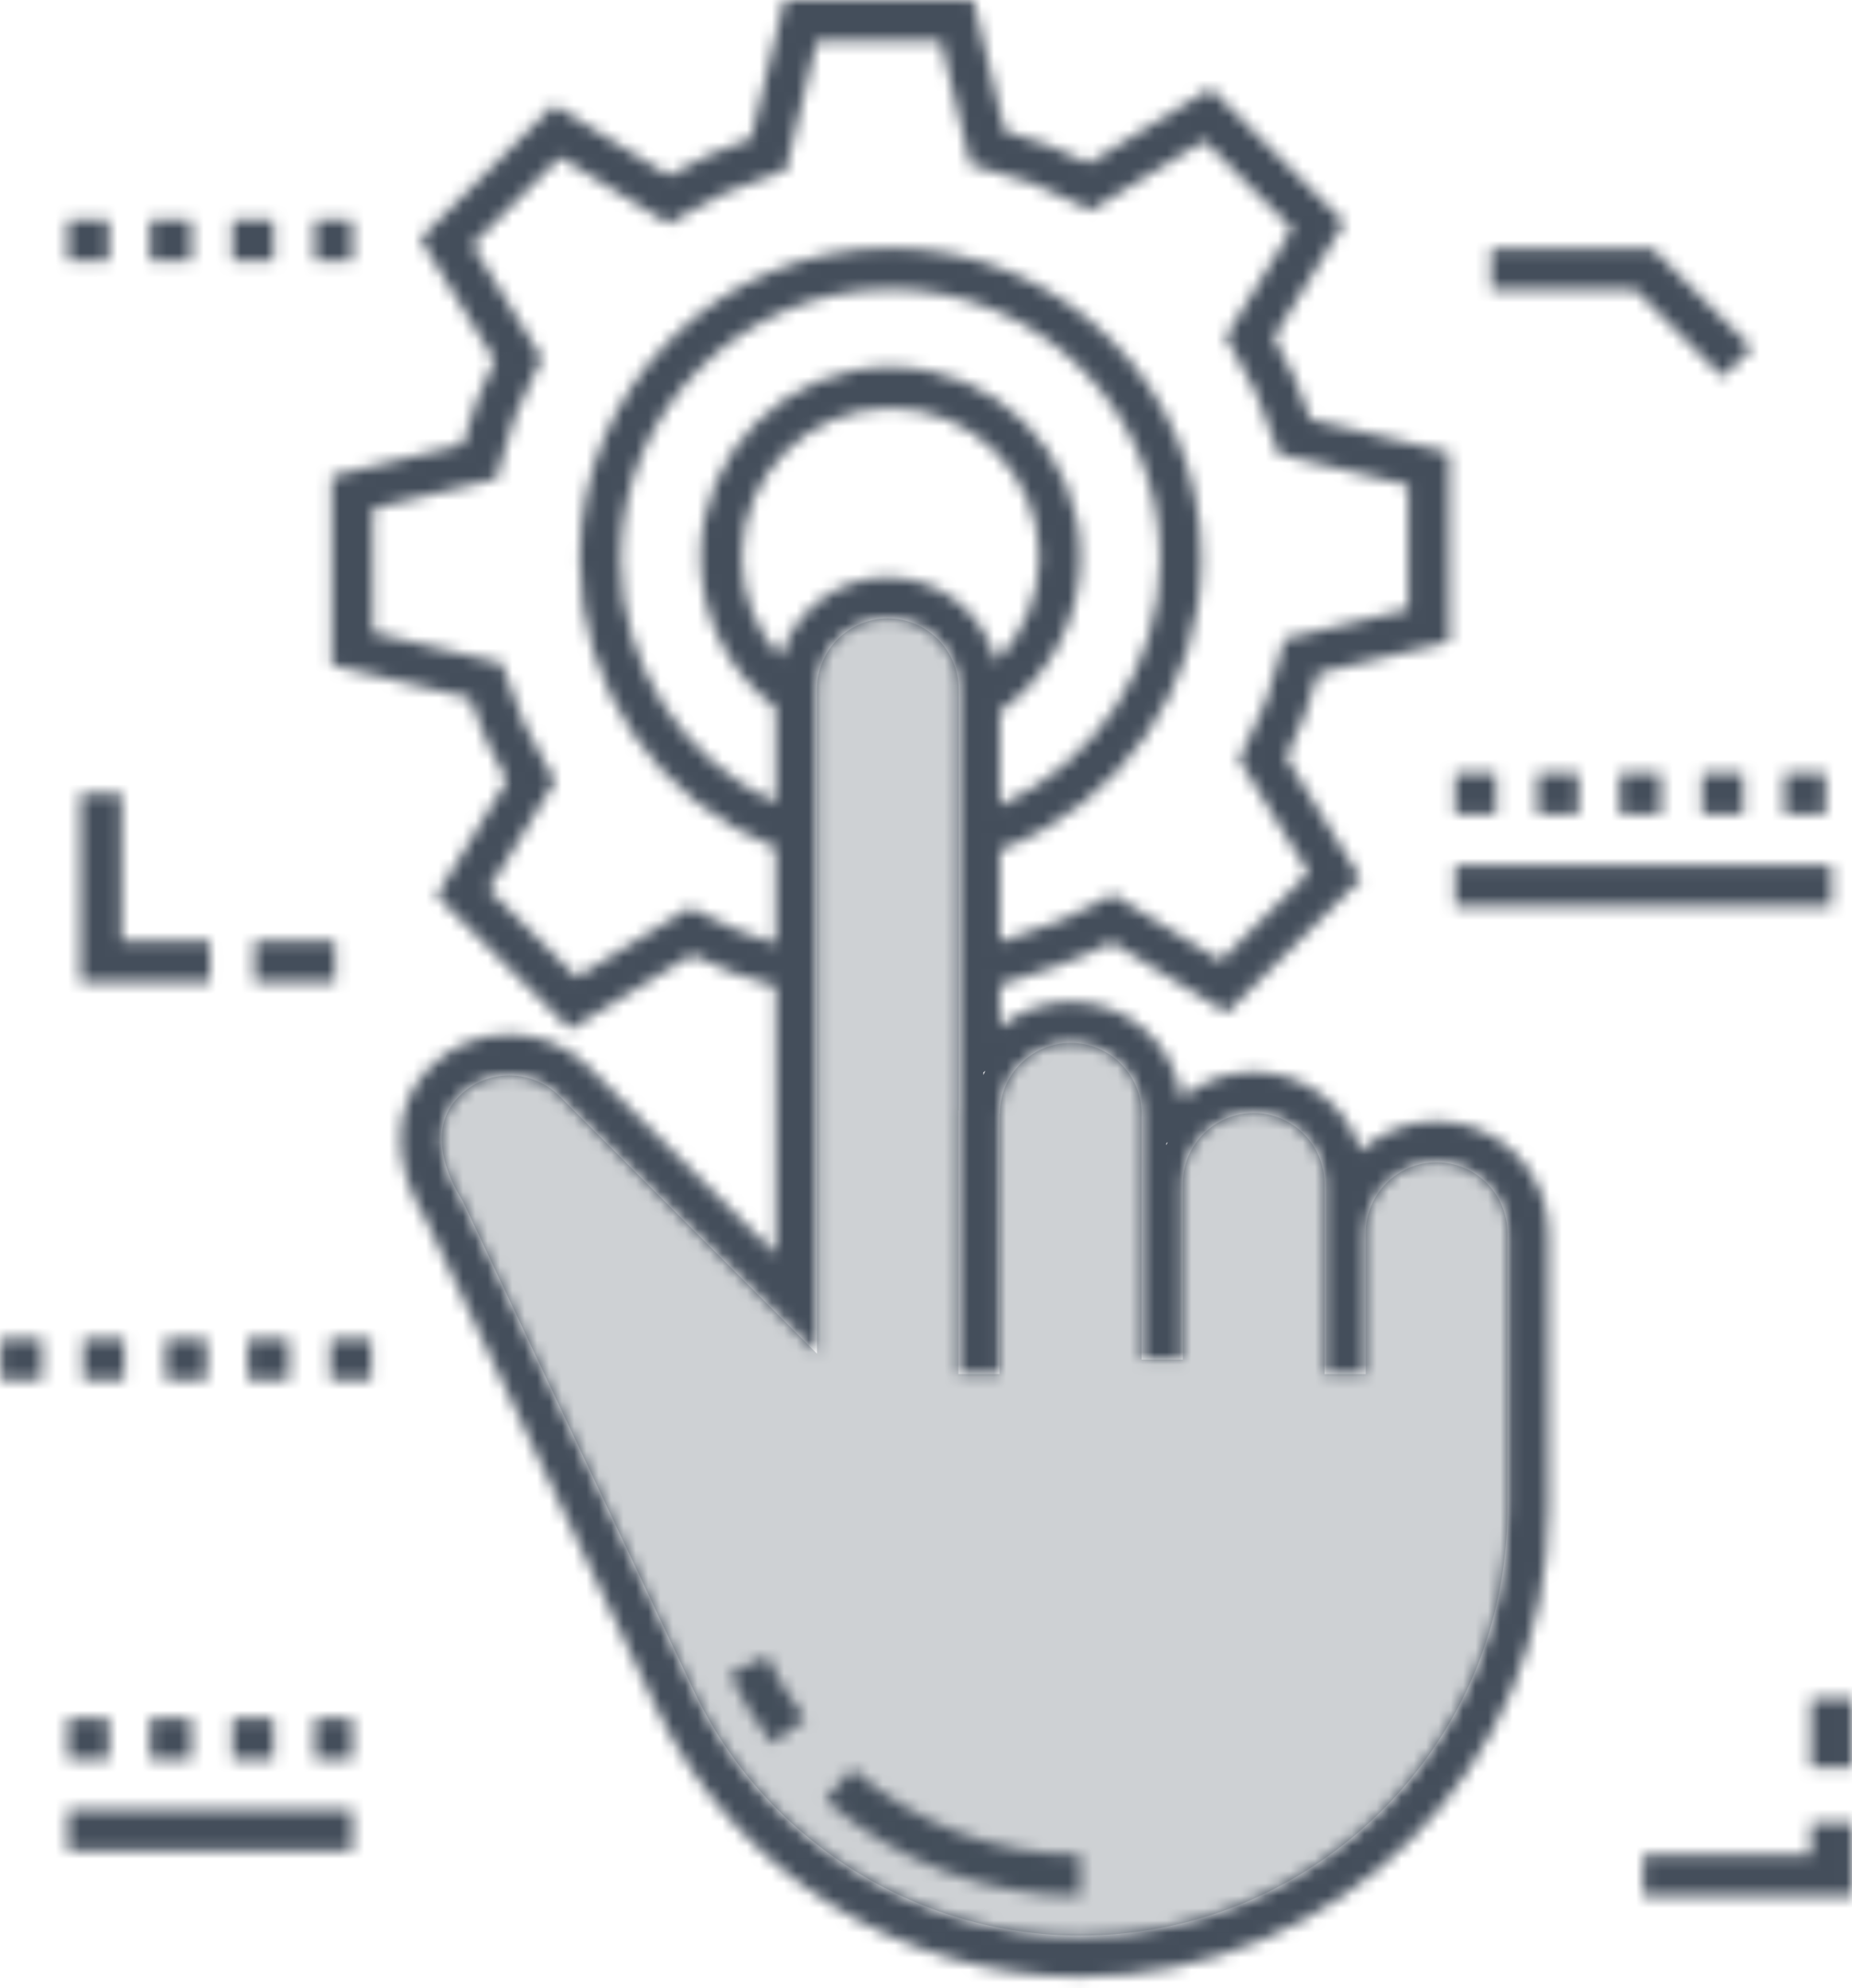
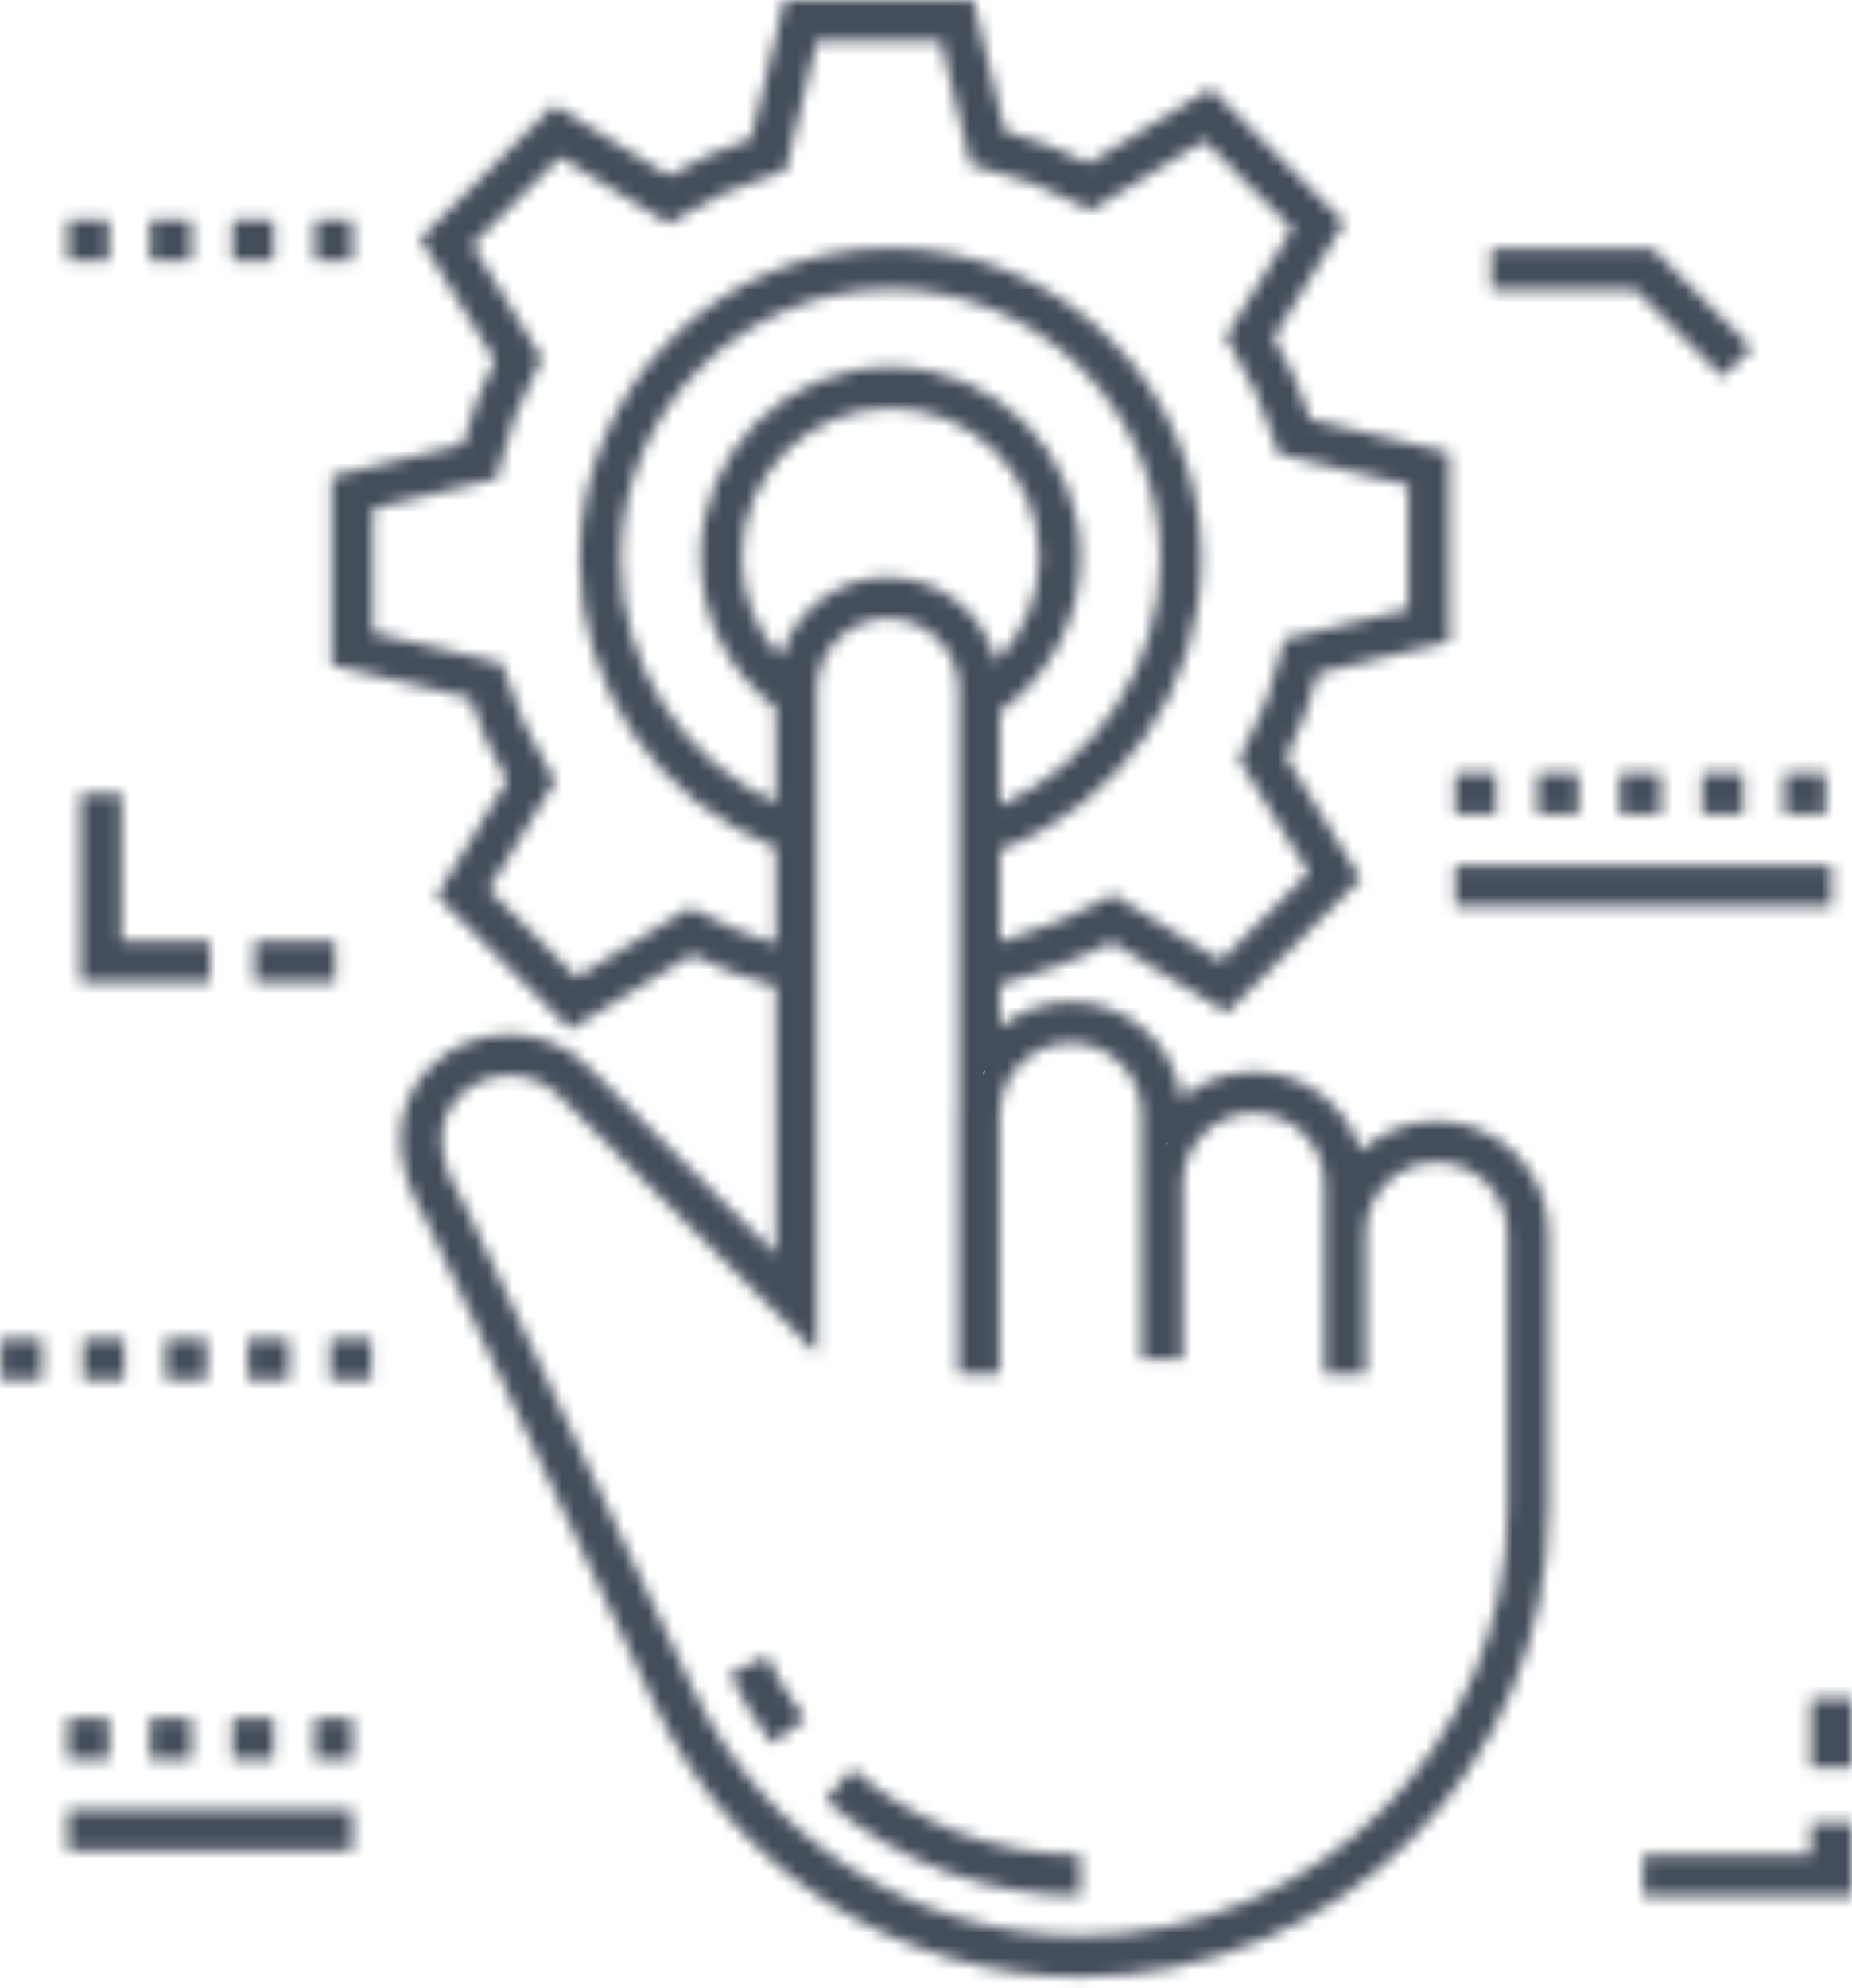
<svg xmlns="http://www.w3.org/2000/svg" width="150" height="161" viewBox="0 0 150 161" fill="none">
  <mask id="path-1-inside-1" fill="white">
    <path fill-rule="evenodd" clip-rule="evenodd" d="M116.354 90.78C113.985 90.78 111.825 91.693 110.208 93.183C109.06 89.487 105.608 86.796 101.538 86.796C99.322 86.796 97.287 87.595 95.709 88.92C95.09 84.515 91.296 81.114 86.723 81.114C84.547 81.114 82.547 81.884 80.983 83.165V79.758C83.833 78.904 87.496 77.669 90.051 76.302L99.367 82.011L110.213 71.186L104.167 61.333C105.248 59.205 106.115 56.921 106.752 54.518L117.385 51.964V36.665L106.146 33.964C105.362 31.609 104.362 29.385 103.164 27.333L108.879 18.02L98.053 7.173L88.197 13.22C85.988 12.104 83.704 11.235 81.384 10.628L78.832 0H63.532L60.832 11.222C58.483 12.005 56.253 13.01 54.181 14.221L44.867 8.507L34.041 19.332L40.07 29.171C38.977 31.339 38.109 33.629 37.481 36.001L26.867 38.554V53.856L38.069 56.536C38.85 58.893 39.857 61.129 41.071 63.206L35.375 72.521L46.2 83.345L56.04 77.314C58.235 78.415 60.515 79.27 62.833 79.874V101.562L47.672 86.401C45.95 84.692 43.672 83.751 41.255 83.751C38.827 83.751 36.547 84.693 34.835 86.405C31.742 89.498 31.637 94.147 34.547 98.856L53.178 138.325C59.413 151.535 72.881 160.069 87.488 160.069C108.409 160.069 125.429 143.05 125.429 122.129V99.856C125.429 94.852 121.357 90.78 116.354 90.78ZM80.983 57.631C85.024 54.761 87.506 50.085 87.506 45.096C87.506 36.615 80.607 29.716 72.126 29.716C63.645 29.716 56.746 36.615 56.746 45.096C56.746 49.98 59.011 54.446 62.833 57.317V65.013C55.168 61.437 50.285 53.832 50.285 45.259C50.285 33.216 60.083 23.418 72.126 23.418C84.17 23.418 93.968 33.216 93.968 45.259C93.968 53.895 88.801 61.741 80.983 65.221V57.631ZM60.081 45.096C60.081 48.171 61.222 51.038 63.218 53.212C64.341 49.475 67.81 46.742 71.908 46.742C76.131 46.742 79.679 49.647 80.687 53.559C82.884 51.327 84.172 48.287 84.172 45.096C84.172 38.454 78.768 33.051 72.126 33.051C65.484 33.051 60.081 38.454 60.081 45.096ZM56.759 73.931L55.916 73.479L46.699 79.128L39.591 72.019L44.984 63.2L44.435 62.325C42.971 59.989 41.804 57.407 40.968 54.65L40.691 53.735L30.202 51.224V41.182L40.243 38.767L40.478 37.766C41.124 35.005 42.126 32.356 43.453 29.896L43.908 29.052L38.258 19.832L45.365 12.725L54.185 18.135L55.061 17.586C57.392 16.124 59.969 14.959 62.72 14.119L63.632 13.841L66.16 3.335H76.204L78.62 13.401L79.63 13.631C82.307 14.241 84.946 15.241 87.472 16.604L88.317 17.059L97.553 11.392L104.662 18.515L99.25 27.336L99.799 28.212C101.244 30.516 102.405 33.086 103.248 35.853L103.527 36.765L114.051 39.293V49.336L103.993 51.751L103.758 52.75C103.095 55.563 102.096 58.202 100.787 60.596L100.324 61.443L105.995 70.686L98.871 77.795L90.072 72.404L89.198 72.948C87.594 73.946 84.698 75.113 80.983 76.27V68.827C90.75 65.152 97.303 55.705 97.303 45.259C97.303 31.377 86.01 20.083 72.126 20.083C58.244 20.083 46.95 31.377 46.95 45.259C46.95 55.66 53.184 64.835 62.833 68.649V76.406C60.758 75.801 58.717 74.98 56.759 73.931ZM87.489 156.735C106.57 156.735 122.094 141.21 122.094 122.129H122.095V99.856C122.095 96.69 119.519 94.115 116.354 94.115C113.189 94.115 110.614 96.69 110.614 99.856V111.268H107.279V95.87C107.279 92.705 104.704 90.13 101.539 90.13C98.373 90.13 95.798 92.706 95.798 95.87H95.796V110.093H92.462V94.541H92.463V90.19C92.463 87.024 89.888 84.449 86.723 84.449C83.558 84.449 80.983 87.024 80.983 90.19H80.956V111.268H77.621V89.917H77.648V55.818C77.648 52.652 75.073 50.077 71.908 50.077C68.743 50.077 66.167 52.652 66.167 55.818V109.612L45.318 88.763C44.229 87.683 42.785 87.085 41.255 87.085C39.718 87.085 38.275 87.681 37.193 88.763C34.401 91.554 36.427 95.574 37.427 97.173L37.521 97.345L56.194 136.902C61.881 148.95 74.165 156.735 87.489 156.735ZM59.096 135.533C60.042 137.535 61.206 139.442 62.556 141.2L65.201 139.168C63.995 137.599 62.955 135.896 62.111 134.108L59.096 135.533ZM87.489 153.526C79.924 153.526 72.591 150.766 66.84 145.755L69.03 143.241C74.175 147.723 80.729 150.191 87.489 150.191V153.526ZM139.53 30.538L141.888 28.18L133.829 20.122H120.769V23.457H132.449L139.53 30.538ZM127.847 62.63H124.512V65.965H127.847V62.63ZM117.843 62.63H121.177V65.965H117.843V62.63ZM134.516 62.63H131.182V65.965H134.516V62.63ZM137.851 62.63H141.186V65.965H137.851V62.63ZM147.856 62.63H144.521V65.965H147.856V62.63ZM117.843 70.072H148.331V73.407H117.843V70.072ZM16.74 108.425H13.405V111.76H16.74V108.425ZM20.075 108.425H23.41V111.76H20.075V108.425ZM10.071 108.425H6.736V111.76H10.071V108.425ZM0.066 108.425H3.401V111.76H0.066V108.425ZM30.079 108.425H26.745V111.76H30.079V108.425ZM18.826 17.773H22.161V21.108H18.826V17.773ZM8.822 17.773H5.487V21.108H8.822V17.773ZM13.491 17.773H12.157V19.108V19.773V21.108H13.491H14.157H15.491V19.773V19.108V17.773H14.157H13.491ZM25.496 17.773H28.535V21.108H25.496V17.773ZM15.491 139.11H12.157V142.445H15.491V139.11ZM25.496 139.11H28.535V142.445H25.496V139.11ZM8.822 139.11H5.487V142.445H8.822V139.11ZM18.826 139.11H22.161V142.445H18.826V139.11ZM28.535 146.55H5.487V149.885H28.535V146.55ZM146.664 150.191H133.087V153.526H149.998V147.633H146.664V150.191ZM149.998 143.119V137.501H146.663V143.119H149.998ZM20.609 76.186H27.146V79.521H20.609V76.186ZM6.519 79.521V64.298H9.854V76.186H17.01V79.521H6.519Z" />
  </mask>
  <path d="M110.208 93.183L108.298 93.777L109.237 96.799L111.564 94.654L110.208 93.183ZM95.709 88.92L93.729 89.198L94.231 92.772L96.995 90.451L95.709 88.92ZM80.983 83.165H78.983V87.386L82.249 84.713L80.983 83.165ZM80.983 79.758L80.409 77.842L78.983 78.27V79.758H80.983ZM90.051 76.302L91.096 74.597L90.118 73.997L89.107 74.538L90.051 76.302ZM99.367 82.011L98.322 83.716L99.665 84.539L100.78 83.426L99.367 82.011ZM110.213 71.186L111.626 72.602L112.744 71.487L111.918 70.14L110.213 71.186ZM104.167 61.333L102.384 60.426L101.877 61.424L102.463 62.379L104.167 61.333ZM106.752 54.518L106.285 52.574L105.125 52.852L104.819 54.005L106.752 54.518ZM117.385 51.964L117.852 53.909L119.385 53.541V51.964H117.385ZM117.385 36.665H119.385V35.088L117.852 34.72L117.385 36.665ZM106.146 33.964L104.248 34.596L104.599 35.649L105.679 35.909L106.146 33.964ZM103.164 27.333L101.46 26.287L100.834 27.307L101.437 28.341L103.164 27.333ZM108.879 18.02L110.583 19.066L111.408 17.722L110.294 16.607L108.879 18.02ZM98.053 7.173L99.469 5.76L98.353 4.642L97.007 5.468L98.053 7.173ZM88.197 13.22L87.295 15.005L88.291 15.509L89.243 14.925L88.197 13.22ZM81.384 10.628L79.439 11.095L79.719 12.259L80.877 12.563L81.384 10.628ZM78.832 0L80.776 -0.467L80.408 -2H78.832V0ZM63.532 0V-2H61.956L61.587 -0.468L63.532 0ZM60.832 11.222L61.465 13.119L62.517 12.768L62.777 11.689L60.832 11.222ZM54.181 14.221L53.135 15.926L54.156 16.552L55.189 15.948L54.181 14.221ZM44.867 8.507L45.913 6.802L44.568 5.977L43.453 7.093L44.867 8.507ZM34.041 19.332L32.627 17.918L31.512 19.033L32.336 20.377L34.041 19.332ZM40.07 29.171L41.856 30.071L42.357 29.076L41.775 28.126L40.07 29.171ZM37.481 36.001L37.949 37.946L39.11 37.666L39.415 36.513L37.481 36.001ZM26.867 38.554L26.4 36.61L24.867 36.978V38.554H26.867ZM26.867 53.856H24.867V55.434L26.402 55.801L26.867 53.856ZM38.069 56.536L39.967 55.906L39.617 54.85L38.534 54.591L38.069 56.536ZM41.071 63.206L42.778 64.25L43.401 63.23L42.798 62.197L41.071 63.206ZM35.375 72.521L33.669 71.478L32.847 72.822L33.961 73.935L35.375 72.521ZM46.2 83.345L44.786 84.759L45.901 85.874L47.246 85.05L46.2 83.345ZM56.04 77.314L56.937 75.526L55.943 75.028L54.995 75.609L56.04 77.314ZM62.833 79.874H64.833V78.328L63.337 77.938L62.833 79.874ZM62.833 101.562L61.419 102.976L64.833 106.39V101.562H62.833ZM47.672 86.401L49.086 84.986L49.081 84.981L47.672 86.401ZM34.835 86.405L33.421 84.99L33.421 84.99L34.835 86.405ZM34.547 98.856L36.355 98.002L36.307 97.9L36.248 97.804L34.547 98.856ZM53.178 138.325L54.987 137.471L54.987 137.471L53.178 138.325ZM125.429 99.856L123.429 99.855V99.856H125.429ZM80.983 57.631L79.825 56L78.983 56.598V57.631H80.983ZM62.833 57.317H64.833V56.318L64.034 55.718L62.833 57.317ZM62.833 65.013L61.987 66.825L64.833 68.153V65.013H62.833ZM80.983 65.221H78.983V68.3L81.796 67.048L80.983 65.221ZM63.218 53.212L61.745 54.565L64.122 57.153L65.134 53.788L63.218 53.212ZM80.687 53.559L78.75 54.058L79.632 57.482L82.112 54.963L80.687 53.559ZM55.916 73.479L56.86 71.716L55.849 71.174L54.87 71.774L55.916 73.479ZM56.759 73.931L55.815 75.694L55.815 75.694L56.759 73.931ZM46.699 79.128L45.284 80.542L46.399 81.657L47.743 80.833L46.699 79.128ZM39.591 72.019L37.885 70.976L37.063 72.32L38.177 73.434L39.591 72.019ZM44.984 63.2L46.69 64.243L47.337 63.186L46.678 62.136L44.984 63.2ZM44.435 62.325L42.741 63.388L42.741 63.388L44.435 62.325ZM40.968 54.65L42.883 54.07L42.882 54.07L40.968 54.65ZM40.691 53.735L42.605 53.154L42.272 52.057L41.157 51.79L40.691 53.735ZM30.202 51.224H28.202V52.802L29.736 53.169L30.202 51.224ZM30.202 41.182L29.734 39.238L28.202 39.606V41.182H30.202ZM40.243 38.767L40.711 40.711L41.909 40.423L42.19 39.223L40.243 38.767ZM40.478 37.766L42.425 38.222L42.425 38.222L40.478 37.766ZM43.453 29.896L45.213 30.845L45.213 30.845L43.453 29.896ZM43.908 29.052L45.668 30.001L46.214 28.988L45.613 28.007L43.908 29.052ZM38.258 19.832L36.844 18.418L35.729 19.533L36.553 20.877L38.258 19.832ZM45.365 12.725L46.411 11.02L45.066 10.195L43.951 11.31L45.365 12.725ZM54.185 18.135L53.139 19.84L54.197 20.489L55.248 19.83L54.185 18.135ZM55.061 17.586L53.998 15.891L53.998 15.892L55.061 17.586ZM62.72 14.119L63.304 16.032L63.305 16.032L62.72 14.119ZM63.632 13.841L64.216 15.753L65.309 15.419L65.576 14.309L63.632 13.841ZM66.16 3.335V1.335H64.585L64.216 2.867L66.16 3.335ZM76.204 3.335L78.148 2.868L77.78 1.335H76.204V3.335ZM78.62 13.401L76.675 13.868L76.965 15.075L78.175 15.351L78.62 13.401ZM79.63 13.631L79.185 15.581L79.186 15.582L79.63 13.631ZM87.472 16.604L86.522 18.364L86.523 18.365L87.472 16.604ZM88.317 17.059L87.368 18.82L88.382 19.365L89.362 18.764L88.317 17.059ZM97.553 11.392L98.969 9.979L97.853 8.861L96.507 9.687L97.553 11.392ZM104.662 18.515L106.366 19.561L107.19 18.217L106.077 17.102L104.662 18.515ZM99.25 27.336L97.545 26.29L96.896 27.348L97.556 28.399L99.25 27.336ZM99.799 28.212L101.494 27.15L101.494 27.149L99.799 28.212ZM103.248 35.853L101.335 36.436L101.336 36.437L103.248 35.853ZM103.527 36.765L101.614 37.349L101.948 38.442L103.06 38.709L103.527 36.765ZM114.051 39.293H116.051V37.716L114.518 37.348L114.051 39.293ZM114.051 49.336L114.517 51.281L116.051 50.913V49.336H114.051ZM103.993 51.751L103.526 49.806L102.329 50.094L102.047 51.292L103.993 51.751ZM103.758 52.75L105.705 53.208L105.705 53.208L103.758 52.75ZM100.787 60.596L99.032 59.637L100.787 60.596ZM100.324 61.443L98.569 60.484L98.013 61.501L98.619 62.489L100.324 61.443ZM105.995 70.686L107.407 72.102L108.525 70.987L107.699 69.641L105.995 70.686ZM98.871 77.795L97.826 79.5L99.169 80.323L100.283 79.211L98.871 77.795ZM90.072 72.404L91.117 70.698L90.064 70.053L89.016 70.705L90.072 72.404ZM89.198 72.948L88.141 71.249L88.141 71.25L89.198 72.948ZM80.983 76.27H78.983V78.988L81.578 78.18L80.983 76.27ZM80.983 68.827L80.279 66.955L78.983 67.443V68.827H80.983ZM62.833 68.649H64.833V67.289L63.568 66.789L62.833 68.649ZM62.833 76.406L62.273 78.326L64.833 79.073V76.406H62.833ZM122.094 122.129V120.129H120.094V122.129H122.094ZM122.095 122.129V124.129H124.095V122.129H122.095ZM110.614 111.268V113.268H112.614V111.268H110.614ZM107.279 111.268H105.279V113.268H107.279V111.268ZM95.798 95.87V97.87H97.798V95.87H95.798ZM95.796 95.87V93.87H93.796V95.87H95.796ZM95.796 110.093V112.093H97.796V110.093H95.796ZM92.462 110.093H90.462V112.093H92.462V110.093ZM92.462 94.541V92.541H90.462V94.541H92.462ZM92.463 94.541V96.541H94.463V94.541H92.463ZM80.983 90.19V92.19H82.983V90.19H80.983ZM80.956 90.19V88.19H78.956V90.19H80.956ZM80.956 111.268V113.268H82.956V111.268H80.956ZM77.621 111.268H75.621V113.268H77.621V111.268ZM77.621 89.917V87.917H75.621V89.917H77.621ZM77.648 89.917V91.917H79.648V89.917H77.648ZM66.167 109.612L64.753 111.027L68.167 114.441V109.612H66.167ZM45.318 88.763L46.732 87.349L46.726 87.343L45.318 88.763ZM37.193 88.763L38.606 90.178L38.607 90.178L37.193 88.763ZM37.427 97.173L39.182 96.213L39.154 96.162L39.123 96.113L37.427 97.173ZM37.521 97.345L39.33 96.492L39.305 96.438L39.276 96.386L37.521 97.345ZM56.194 136.902L58.003 136.048L58.003 136.048L56.194 136.902ZM62.556 141.2L60.971 142.418L62.189 144.004L63.775 142.786L62.556 141.2ZM59.096 135.533L58.241 133.724L56.433 134.579L57.287 136.387L59.096 135.533ZM65.201 139.168L66.42 140.753L68.005 139.535L66.787 137.949L65.201 139.168ZM62.111 134.108L63.92 133.254L63.066 131.444L61.257 132.299L62.111 134.108ZM66.84 145.755L65.332 144.441L64.018 145.949L65.526 147.263L66.84 145.755ZM87.489 153.526V155.526H89.489V153.526H87.489ZM69.03 143.241L70.344 141.733L68.836 140.419L67.522 141.927L69.03 143.241ZM87.489 150.191H89.489V148.191H87.489V150.191ZM141.888 28.18L143.302 29.595L144.716 28.18L143.302 26.766L141.888 28.18ZM139.53 30.538L138.116 31.953L139.53 33.367L140.944 31.952L139.53 30.538ZM133.829 20.122L135.244 18.708L134.658 18.122H133.829V20.122ZM120.769 20.122V18.122H118.769V20.122H120.769ZM120.769 23.457H118.769V25.457H120.769V23.457ZM132.449 23.457L133.863 22.043L133.277 21.457H132.449V23.457ZM124.512 62.63V60.63H122.512V62.63H124.512ZM127.847 62.63H129.847V60.63H127.847V62.63ZM124.512 65.965H122.512V67.965H124.512V65.965ZM127.847 65.965V67.965H129.847V65.965H127.847ZM121.177 62.63H123.177V60.63H121.177V62.63ZM117.843 62.63V60.63H115.843V62.63H117.843ZM121.177 65.965V67.965H123.177V65.965H121.177ZM117.843 65.965H115.843V67.965H117.843V65.965ZM131.182 62.63V60.63H129.182V62.63H131.182ZM134.516 62.63H136.516V60.63H134.516V62.63ZM131.182 65.965H129.182V67.965H131.182V65.965ZM134.516 65.965V67.965H136.516V65.965H134.516ZM141.186 62.63H143.186V60.63H141.186V62.63ZM137.851 62.63V60.63H135.851V62.63H137.851ZM141.186 65.965V67.965H143.186V65.965H141.186ZM137.851 65.965H135.851V67.965H137.851V65.965ZM144.521 62.63V60.63H142.521V62.63H144.521ZM147.856 62.63H149.856V60.63H147.856V62.63ZM144.521 65.965H142.521V67.965H144.521V65.965ZM147.856 65.965V67.965H149.856V65.965H147.856ZM148.331 70.072H150.331V68.072H148.331V70.072ZM117.843 70.072V68.072H115.843V70.072H117.843ZM148.331 73.407V75.407H150.331V73.407H148.331ZM117.843 73.407H115.843V75.407H117.843V73.407ZM13.405 108.425V106.425H11.405V108.425H13.405ZM16.74 108.425H18.74V106.425H16.74V108.425ZM13.405 111.76H11.405V113.76H13.405V111.76ZM16.74 111.76V113.76H18.74V111.76H16.74ZM23.41 108.425H25.41V106.425H23.41V108.425ZM20.075 108.425V106.425H18.075V108.425H20.075ZM23.41 111.76V113.76H25.41V111.76H23.41ZM20.075 111.76H18.075V113.76H20.075V111.76ZM6.736 108.425V106.425H4.736V108.425H6.736ZM10.071 108.425H12.071V106.425H10.071V108.425ZM6.736 111.76H4.736V113.76H6.736V111.76ZM10.071 111.76V113.76H12.071V111.76H10.071ZM3.401 108.425H5.401V106.425H3.401V108.425ZM0.066 108.425V106.425H-1.934V108.425H0.066ZM3.401 111.76V113.76H5.401V111.76H3.401ZM0.066 111.76H-1.934V113.76H0.066V111.76ZM26.745 108.425V106.425H24.745V108.425H26.745ZM30.079 108.425H32.079V106.425H30.079V108.425ZM26.745 111.76H24.745V113.76H26.745V111.76ZM30.079 111.76V113.76H32.079V111.76H30.079ZM22.161 17.773H24.161V15.773H22.161V17.773ZM18.826 17.773V15.773H16.826V17.773H18.826ZM22.161 21.108V23.108H24.161V21.108H22.161ZM18.826 21.108H16.826V23.108H18.826V21.108ZM5.487 17.773V15.773H3.487V17.773H5.487ZM8.822 17.773H10.822V15.773H8.822V17.773ZM5.487 21.108H3.487V23.108H5.487V21.108ZM8.822 21.108V23.108H10.822V21.108H8.822ZM12.157 17.773V15.773H10.157V17.773H12.157ZM12.157 21.108H10.157V23.108H12.157V21.108ZM15.491 21.108V23.108H17.491V21.108H15.491ZM15.491 17.773H17.491V15.773H15.491V17.773ZM28.535 17.773H30.535V15.773H28.535V17.773ZM25.496 17.773V15.773H23.496V17.773H25.496ZM28.535 21.108V23.108H30.535V21.108H28.535ZM25.496 21.108H23.496V23.108H25.496V21.108ZM12.157 139.11V137.11H10.157V139.11H12.157ZM15.491 139.11H17.491V137.11H15.491V139.11ZM12.157 142.445H10.157V144.445H12.157V142.445ZM15.491 142.445V144.445H17.491V142.445H15.491ZM28.535 139.11H30.535V137.11H28.535V139.11ZM25.496 139.11V137.11H23.496V139.11H25.496ZM28.535 142.445V144.445H30.535V142.445H28.535ZM25.496 142.445H23.496V144.445H25.496V142.445ZM5.487 139.11V137.11H3.487V139.11H5.487ZM8.822 139.11H10.822V137.11H8.822V139.11ZM5.487 142.445H3.487V144.445H5.487V142.445ZM8.822 142.445V144.445H10.822V142.445H8.822ZM22.161 139.11H24.161V137.11H22.161V139.11ZM18.826 139.11V137.11H16.826V139.11H18.826ZM22.161 142.445V144.445H24.161V142.445H22.161ZM18.826 142.445H16.826V144.445H18.826V142.445ZM5.487 146.55V144.55H3.487V146.55H5.487ZM28.535 146.55H30.535V144.55H28.535V146.55ZM5.487 149.885H3.487V151.885H5.487V149.885ZM28.535 149.885V151.885H30.535V149.885H28.535ZM133.087 150.191V148.191H131.087V150.191H133.087ZM146.664 150.191V152.191H148.664V150.191H146.664ZM133.087 153.526H131.087V155.526H133.087V153.526ZM149.998 153.526V155.526H151.998V153.526H149.998ZM149.998 147.633H151.998V145.633H149.998V147.633ZM146.664 147.633V145.633H144.664V147.633H146.664ZM149.998 137.501H151.998V135.501H149.998V137.501ZM149.998 143.119V145.119H151.998V143.119H149.998ZM146.663 137.501V135.501H144.663V137.501H146.663ZM146.663 143.119H144.663V145.119H146.663V143.119ZM27.146 76.186H29.146V74.186H27.146V76.186ZM20.609 76.186V74.186H18.609V76.186H20.609ZM27.146 79.521V81.521H29.146V79.521H27.146ZM20.609 79.521H18.609V81.521H20.609V79.521ZM6.519 64.298V62.298H4.519V64.298H6.519ZM6.519 79.521H4.519V81.521H6.519V79.521ZM9.854 64.298H11.854V62.298H9.854V64.298ZM9.854 76.186H7.854V78.186H9.854V76.186ZM17.01 76.186H19.01V74.186H17.01V76.186ZM17.01 79.521V81.521H19.01V79.521H17.01ZM111.564 94.654C112.827 93.489 114.509 92.78 116.354 92.78V88.78C113.462 88.78 110.823 89.897 108.853 91.713L111.564 94.654ZM101.538 88.796C104.705 88.796 107.402 90.891 108.298 93.777L112.118 92.59C110.718 88.083 106.51 84.796 101.538 84.796V88.796ZM96.995 90.451C98.227 89.417 99.811 88.796 101.538 88.796V84.796C98.832 84.796 96.346 85.773 94.423 87.388L96.995 90.451ZM86.723 83.114C90.284 83.114 93.246 85.765 93.729 89.198L97.69 88.641C96.933 83.265 92.309 79.114 86.723 79.114V83.114ZM82.249 84.713C83.471 83.713 85.027 83.114 86.723 83.114V79.114C84.067 79.114 81.624 80.056 79.716 81.617L82.249 84.713ZM78.983 79.758V83.165H82.983V79.758H78.983ZM89.107 74.538C86.743 75.803 83.248 76.992 80.409 77.842L81.556 81.674C84.419 80.817 88.249 79.534 90.994 78.065L89.107 74.538ZM100.412 80.305L91.096 74.597L89.006 78.007L98.322 83.716L100.412 80.305ZM108.8 69.771L97.954 80.595L100.78 83.426L111.626 72.602L108.8 69.771ZM102.463 62.379L108.509 72.232L111.918 70.14L105.872 60.287L102.463 62.379ZM104.819 54.005C104.216 56.278 103.399 58.43 102.384 60.426L105.95 62.239C107.098 59.981 108.013 57.564 108.685 55.031L104.819 54.005ZM116.918 50.02L106.285 52.574L107.219 56.463L117.852 53.909L116.918 50.02ZM115.385 36.665V51.964H119.385V36.665H115.385ZM105.679 35.909L116.918 38.609L117.852 34.72L106.613 32.019L105.679 35.909ZM101.437 28.341C102.562 30.269 103.506 32.366 104.248 34.596L108.043 33.332C107.218 30.852 106.162 28.502 104.892 26.325L101.437 28.341ZM107.174 16.974L101.46 26.287L104.869 28.379L110.583 19.066L107.174 16.974ZM96.637 8.585L107.463 19.433L110.294 16.607L99.469 5.76L96.637 8.585ZM89.243 14.925L99.099 8.877L97.007 5.468L87.151 11.516L89.243 14.925ZM80.877 12.563C83.057 13.133 85.208 13.951 87.295 15.005L89.099 11.435C86.768 10.257 84.352 9.337 81.891 8.693L80.877 12.563ZM76.887 0.467L79.439 11.095L83.329 10.161L80.776 -0.467L76.887 0.467ZM63.532 2H78.832V-2H63.532V2ZM62.777 11.689L65.477 0.468L61.587 -0.468L58.888 10.754L62.777 11.689ZM55.189 15.948C57.139 14.809 59.242 13.86 61.465 13.119L60.2 9.324C57.723 10.15 55.367 11.212 53.172 12.494L55.189 15.948ZM43.821 10.212L53.135 15.926L55.226 12.516L45.913 6.802L43.821 10.212ZM35.455 20.746L46.281 9.921L43.453 7.093L32.627 17.918L35.455 20.746ZM41.775 28.126L35.746 18.287L32.336 20.377L38.364 30.216L41.775 28.126ZM39.415 36.513C40.007 34.274 40.826 32.114 41.856 30.071L38.284 28.271C37.128 30.564 36.211 32.985 35.548 35.489L39.415 36.513ZM27.335 40.499L37.949 37.946L37.014 34.057L26.4 36.61L27.335 40.499ZM28.867 53.856V38.554H24.867V53.856H28.867ZM38.534 54.591L27.333 51.911L26.402 55.801L37.603 58.481L38.534 54.591ZM42.798 62.197C41.656 60.244 40.706 58.135 39.967 55.906L36.17 57.165C36.994 59.651 38.058 62.015 39.344 64.216L42.798 62.197ZM37.082 73.564L42.778 64.25L39.365 62.163L33.669 71.478L37.082 73.564ZM47.615 81.931L36.79 71.107L33.961 73.935L44.786 84.759L47.615 81.931ZM54.995 75.609L45.155 81.64L47.246 85.05L57.086 79.019L54.995 75.609ZM63.337 77.938C61.155 77.37 59.006 76.564 56.937 75.526L55.143 79.101C57.463 80.266 59.875 81.17 62.329 81.809L63.337 77.938ZM64.833 101.562V79.874H60.833V101.562H64.833ZM46.257 87.815L61.419 102.976L64.247 100.148L49.086 84.987L46.257 87.815ZM41.255 85.751C43.142 85.751 44.914 86.481 46.262 87.82L49.081 84.981C46.987 82.902 44.202 81.751 41.255 81.751V85.751ZM36.249 87.819C37.585 86.484 39.356 85.751 41.255 85.751V81.751C38.299 81.751 35.509 82.903 33.421 84.99L36.249 87.819ZM36.248 97.804C33.65 93.6 34.022 90.046 36.249 87.819L33.421 84.99C29.462 88.949 29.623 94.693 32.845 99.907L36.248 97.804ZM54.987 137.471L36.355 98.002L32.738 99.709L51.37 139.179L54.987 137.471ZM87.488 158.069C73.655 158.069 60.891 149.981 54.987 137.471L51.37 139.179C57.935 153.088 72.107 162.069 87.488 162.069V158.069ZM123.429 122.129C123.429 141.945 107.304 158.069 87.488 158.069V162.069C109.513 162.069 127.429 144.154 127.429 122.129H123.429ZM123.429 99.856V122.129H127.429V99.856H123.429ZM116.354 92.78C120.253 92.78 123.429 95.956 123.429 99.855L127.429 99.856C127.429 93.747 122.462 88.78 116.354 88.78V92.78ZM85.506 45.096C85.506 49.421 83.352 53.496 79.825 56L82.141 59.262C86.697 56.026 89.506 50.749 89.506 45.096H85.506ZM72.126 31.716C79.503 31.716 85.506 37.72 85.506 45.096H89.506C89.506 35.511 81.712 27.716 72.126 27.716V31.716ZM58.746 45.096C58.746 37.72 64.75 31.716 72.126 31.716V27.716C62.541 27.716 54.746 35.511 54.746 45.096H58.746ZM64.034 55.718C60.713 53.223 58.746 49.349 58.746 45.096H54.746C54.746 50.611 57.309 55.668 61.631 58.916L64.034 55.718ZM64.833 65.013V57.317H60.833V65.013H64.833ZM48.285 45.259C48.285 54.609 53.619 62.921 61.987 66.825L63.678 63.2C56.718 59.953 52.285 53.054 52.285 45.259H48.285ZM72.126 21.418C58.979 21.418 48.285 32.111 48.285 45.259H52.285C52.285 34.32 61.188 25.418 72.126 25.418V21.418ZM95.968 45.259C95.968 32.111 85.274 21.418 72.126 21.418V25.418C83.065 25.418 91.968 34.321 91.968 45.259H95.968ZM81.796 67.048C90.33 63.25 95.968 54.692 95.968 45.259H91.968C91.968 53.098 87.273 60.232 80.169 63.393L81.796 67.048ZM78.983 57.631V65.221H82.983V57.631H78.983ZM64.691 51.859C63.034 50.054 62.081 47.67 62.081 45.096H58.081C58.081 48.672 59.41 52.022 61.745 54.565L64.691 51.859ZM71.908 44.742C66.899 44.742 62.672 48.08 61.303 52.637L65.134 53.788C66.011 50.869 68.721 48.742 71.908 48.742V44.742ZM82.623 53.061C81.395 48.292 77.072 44.742 71.908 44.742V48.742C75.19 48.742 77.963 51.001 78.75 54.058L82.623 53.061ZM82.172 45.096C82.172 47.749 81.1 50.289 79.261 52.156L82.112 54.963C84.668 52.366 86.172 48.825 86.172 45.096H82.172ZM72.126 35.051C77.663 35.051 82.172 39.559 82.172 45.096H86.172C86.172 37.35 79.873 31.051 72.126 31.051V35.051ZM62.081 45.096C62.081 39.559 66.589 35.051 72.126 35.051V31.051C64.38 31.051 58.081 37.35 58.081 45.096H62.081ZM54.971 75.242L55.815 75.694L57.703 72.168L56.86 71.716L54.971 75.242ZM47.743 80.833L56.961 75.184L54.87 71.774L45.653 77.423L47.743 80.833ZM38.177 73.434L45.284 80.542L48.113 77.714L41.005 70.605L38.177 73.434ZM43.278 62.156L37.885 70.976L41.297 73.063L46.69 64.243L43.278 62.156ZM42.741 63.388L43.29 64.263L46.678 62.136L46.129 61.262L42.741 63.388ZM39.054 55.23C39.939 58.149 41.178 60.895 42.741 63.388L46.13 61.263C44.763 59.084 43.669 56.664 42.883 54.07L39.054 55.23ZM38.777 54.316L39.055 55.231L42.882 54.07L42.605 53.154L38.777 54.316ZM29.736 53.169L40.225 55.68L41.157 51.79L30.668 49.279L29.736 53.169ZM28.202 41.182V51.224H32.202V41.182H28.202ZM39.775 36.822L29.734 39.238L30.67 43.127L40.711 40.711L39.775 36.822ZM38.53 37.31L38.296 38.311L42.19 39.223L42.425 38.222L38.53 37.31ZM41.692 28.946C40.28 31.564 39.216 34.379 38.53 37.31L42.425 38.222C43.032 35.63 43.971 33.148 45.213 30.845L41.692 28.946ZM42.147 28.103L41.692 28.947L45.213 30.845L45.668 30.001L42.147 28.103ZM36.553 20.877L42.202 30.097L45.613 28.007L39.964 18.787L36.553 20.877ZM43.951 11.31L36.844 18.418L39.672 21.246L46.779 14.139L43.951 11.31ZM55.231 16.431L46.411 11.02L44.319 14.429L53.139 19.84L55.231 16.431ZM53.998 15.892L53.122 16.441L55.248 19.83L56.124 19.28L53.998 15.892ZM62.137 12.206C59.225 13.095 56.486 14.332 53.998 15.891L56.123 19.28C58.298 17.917 60.713 16.823 63.304 16.032L62.137 12.206ZM63.047 11.928L62.136 12.207L63.305 16.032L64.216 15.753L63.047 11.928ZM64.216 2.867L61.687 13.373L65.576 14.309L68.105 3.803L64.216 2.867ZM76.204 1.335H66.16V5.335H76.204V1.335ZM80.565 12.934L78.148 2.868L74.259 3.802L76.675 13.868L80.565 12.934ZM80.075 11.682L79.065 11.451L78.175 15.351L79.185 15.581L80.075 11.682ZM88.421 14.844C85.744 13.399 82.935 12.333 80.074 11.681L79.186 15.582C81.68 16.149 84.148 17.083 86.522 18.364L88.421 14.844ZM89.265 15.298L88.42 14.843L86.523 18.365L87.368 18.82L89.265 15.298ZM96.507 9.687L87.271 15.354L89.362 18.764L98.599 13.096L96.507 9.687ZM106.077 17.102L98.969 9.979L96.138 12.804L103.246 19.927L106.077 17.102ZM100.955 28.382L106.366 19.561L102.957 17.469L97.545 26.29L100.955 28.382ZM101.494 27.149L100.944 26.273L97.556 28.399L98.105 29.275L101.494 27.149ZM105.161 35.27C104.27 32.345 103.037 29.612 101.494 27.15L98.105 29.274C99.45 31.42 100.54 33.828 101.335 36.436L105.161 35.27ZM105.44 36.181L105.161 35.269L101.336 36.437L101.614 37.349L105.44 36.181ZM114.518 37.348L103.994 34.82L103.06 38.709L113.583 41.237L114.518 37.348ZM116.051 49.336V39.293H112.051V49.336H116.051ZM104.46 53.696L114.517 51.281L113.584 47.391L103.526 49.806L104.46 53.696ZM105.705 53.208L105.94 52.209L102.047 51.292L101.811 52.291L105.705 53.208ZM102.542 61.555C103.941 58.995 105.003 56.186 105.705 53.208L101.811 52.291C101.187 54.939 100.25 57.409 99.032 59.637L102.542 61.555ZM102.079 62.403L102.542 61.555L99.032 59.637L98.569 60.484L102.079 62.403ZM107.699 69.641L102.029 60.398L98.619 62.489L104.29 71.732L107.699 69.641ZM100.283 79.211L107.407 72.102L104.582 69.271L97.458 76.379L100.283 79.211ZM89.027 74.109L97.826 79.5L99.916 76.09L91.117 70.698L89.027 74.109ZM90.254 74.646L91.129 74.102L89.016 70.705L88.141 71.249L90.254 74.646ZM81.578 78.18C85.319 77.014 88.421 75.787 90.255 74.645L88.141 71.25C86.767 72.105 84.078 73.211 80.388 74.361L81.578 78.18ZM78.983 68.827V76.27H82.983V68.827H78.983ZM95.303 45.259C95.303 54.87 89.267 63.573 80.279 66.955L81.687 70.699C92.232 66.731 99.303 56.539 99.303 45.259H95.303ZM72.126 22.083C84.905 22.083 95.303 32.481 95.303 45.259H99.303C99.303 30.272 87.114 18.083 72.126 18.083V22.083ZM48.95 45.259C48.95 32.481 59.349 22.083 72.126 22.083V18.083C57.14 18.083 44.95 30.272 44.95 45.259H48.95ZM63.568 66.789C54.684 63.277 48.95 54.842 48.95 45.259H44.95C44.95 56.479 51.683 66.392 62.098 70.509L63.568 66.789ZM64.833 76.406V68.649H60.833V76.406H64.833ZM55.815 75.694C57.9 76.811 60.069 77.683 62.273 78.326L63.393 74.486C61.446 73.918 59.535 73.149 57.703 72.168L55.815 75.694ZM120.094 122.129C120.094 140.106 105.465 154.735 87.489 154.735V158.735C107.675 158.735 124.094 142.315 124.094 122.129H120.094ZM122.095 120.129H122.094V124.129H122.095V120.129ZM120.095 99.856V122.129H124.095V99.856H120.095ZM116.354 96.115C118.415 96.115 120.095 97.795 120.095 99.856H124.095C124.095 95.585 120.624 92.115 116.354 92.115V96.115ZM112.614 99.856C112.614 97.794 114.294 96.115 116.354 96.115V92.115C112.084 92.115 108.614 95.586 108.614 99.856H112.614ZM112.614 111.268V99.856H108.614V111.268H112.614ZM107.279 113.268H110.614V109.268H107.279V113.268ZM105.279 95.87V111.268H109.279V95.87H105.279ZM101.539 92.13C103.6 92.13 105.279 93.81 105.279 95.87H109.279C109.279 91.601 105.809 88.13 101.539 88.13V92.13ZM97.798 95.87C97.798 93.81 99.478 92.13 101.539 92.13V88.13C97.269 88.13 93.798 91.601 93.798 95.87H97.798ZM95.796 97.87H95.798V93.87H95.796V97.87ZM97.796 110.093V95.87H93.796V110.093H97.796ZM92.462 112.093H95.796V108.093H92.462V112.093ZM90.462 94.541V110.093H94.462V94.541H90.462ZM92.463 92.541H92.462V96.541H92.463V92.541ZM90.463 90.19V94.541H94.463V90.19H90.463ZM86.723 86.449C88.783 86.449 90.463 88.129 90.463 90.19H94.463C94.463 85.92 90.993 82.449 86.723 82.449V86.449ZM82.983 90.19C82.983 88.129 84.662 86.449 86.723 86.449V82.449C82.453 82.449 78.983 85.92 78.983 90.19H82.983ZM80.956 92.19H80.983V88.19H80.956V92.19ZM82.956 111.268V90.19H78.956V111.268H82.956ZM77.621 113.268H80.956V109.268H77.621V113.268ZM75.621 89.917V111.268H79.621V89.917H75.621ZM77.648 87.917H77.621V91.917H77.648V87.917ZM75.648 55.818V89.917H79.648V55.818H75.648ZM71.908 52.077C73.968 52.077 75.648 53.757 75.648 55.818H79.648C79.648 51.548 76.177 48.077 71.908 48.077V52.077ZM68.167 55.818C68.167 53.757 69.847 52.077 71.908 52.077V48.077C67.638 48.077 64.167 51.548 64.167 55.818H68.167ZM68.167 109.612V55.818H64.167V109.612H68.167ZM43.904 90.177L64.753 111.027L67.582 108.198L46.732 87.349L43.904 90.177ZM41.255 89.085C42.254 89.085 43.193 89.472 43.909 90.183L46.726 87.343C45.265 85.894 43.316 85.085 41.255 85.085V89.085ZM38.607 90.178C39.312 89.473 40.245 89.085 41.255 89.085V85.085C39.191 85.085 37.237 85.89 35.778 87.349L38.607 90.178ZM39.123 96.113C38.678 95.401 38.072 94.247 37.856 93.057C37.65 91.922 37.817 90.967 38.606 90.178L35.779 87.349C33.777 89.35 33.562 91.8 33.92 93.773C34.269 95.69 35.176 97.346 35.731 98.233L39.123 96.113ZM39.276 96.386L39.182 96.213L35.672 98.132L35.767 98.305L39.276 96.386ZM58.003 136.048L39.33 96.492L35.713 98.199L54.385 137.756L58.003 136.048ZM87.489 154.735C74.939 154.735 63.359 147.396 58.003 136.048L54.385 137.756C60.403 150.504 73.391 158.735 87.489 158.735V154.735ZM64.142 139.981C62.879 138.337 61.789 136.552 60.904 134.678L57.287 136.387C58.294 138.519 59.533 140.547 60.971 142.418L64.142 139.981ZM63.982 137.582L61.338 139.614L63.775 142.786L66.42 140.753L63.982 137.582ZM60.303 134.961C61.208 136.88 62.322 138.704 63.615 140.386L66.787 137.949C65.668 136.493 64.703 134.913 63.92 133.254L60.303 134.961ZM59.95 137.341L62.966 135.916L61.257 132.299L58.241 133.724L59.95 137.341ZM65.526 147.263C71.638 152.589 79.437 155.526 87.489 155.526V151.526C80.412 151.526 73.544 148.944 68.154 144.247L65.526 147.263ZM67.522 141.927L65.332 144.441L68.348 147.069L70.538 144.555L67.522 141.927ZM87.489 148.191C81.218 148.191 75.128 145.901 70.344 141.733L67.716 144.749C73.221 149.545 80.241 152.191 87.489 152.191V148.191ZM89.489 153.526V150.191H85.489V153.526H89.489ZM140.474 26.766L138.116 29.124L140.944 31.952L143.302 29.595L140.474 26.766ZM132.415 21.536L140.474 29.595L143.302 26.766L135.244 18.708L132.415 21.536ZM120.769 22.122H133.829V18.122H120.769V22.122ZM122.769 23.457V20.122H118.769V23.457H122.769ZM132.449 21.457H120.769V25.457H132.449V21.457ZM140.944 29.124L133.863 22.043L131.034 24.871L138.116 31.953L140.944 29.124ZM124.512 64.63H127.847V60.63H124.512V64.63ZM126.512 65.965V62.63H122.512V65.965H126.512ZM127.847 63.965H124.512V67.965H127.847V63.965ZM125.847 62.63V65.965H129.847V62.63H125.847ZM121.177 60.63H117.843V64.63H121.177V60.63ZM123.177 65.965V62.63H119.177V65.965H123.177ZM117.843 67.965H121.177V63.965H117.843V67.965ZM115.843 62.63V65.965H119.843V62.63H115.843ZM131.182 64.63H134.516V60.63H131.182V64.63ZM133.182 65.965V62.63H129.182V65.965H133.182ZM134.516 63.965H131.182V67.965H134.516V63.965ZM132.516 62.63V65.965H136.516V62.63H132.516ZM141.186 60.63H137.851V64.63H141.186V60.63ZM143.186 65.965V62.63H139.186V65.965H143.186ZM137.851 67.965H141.186V63.965H137.851V67.965ZM135.851 62.63V65.965H139.851V62.63H135.851ZM144.521 64.63H147.856V60.63H144.521V64.63ZM146.521 65.965V62.63H142.521V65.965H146.521ZM147.856 63.965H144.521V67.965H147.856V63.965ZM145.856 62.63V65.965H149.856V62.63H145.856ZM148.331 68.072H117.843V72.072H148.331V68.072ZM150.331 73.407V70.072H146.331V73.407H150.331ZM117.843 75.407H148.331V71.407H117.843V75.407ZM115.843 70.072V73.407H119.843V70.072H115.843ZM13.405 110.425H16.74V106.425H13.405V110.425ZM15.405 111.76V108.425H11.405V111.76H15.405ZM16.74 109.76H13.405V113.76H16.74V109.76ZM14.74 108.425V111.76H18.74V108.425H14.74ZM23.41 106.425H20.075V110.425H23.41V106.425ZM25.41 111.76V108.425H21.41V111.76H25.41ZM20.075 113.76H23.41V109.76H20.075V113.76ZM18.075 108.425V111.76H22.075V108.425H18.075ZM6.736 110.425H10.071V106.425H6.736V110.425ZM8.736 111.76V108.425H4.736V111.76H8.736ZM10.071 109.76H6.736V113.76H10.071V109.76ZM8.071 108.425V111.76H12.071V108.425H8.071ZM3.401 106.425H0.066V110.425H3.401V106.425ZM5.401 111.76V108.425H1.401V111.76H5.401ZM0.066 113.76H3.401V109.76H0.066V113.76ZM-1.934 108.425V111.76H2.066V108.425H-1.934ZM26.745 110.425H30.079V106.425H26.745V110.425ZM28.745 111.76V108.425H24.745V111.76H28.745ZM30.079 109.76H26.745V113.76H30.079V109.76ZM28.079 108.425V111.76H32.079V108.425H28.079ZM22.161 15.773H18.826V19.773H22.161V15.773ZM24.161 21.108V17.773H20.161V21.108H24.161ZM18.826 23.108H22.161V19.108H18.826V23.108ZM16.826 17.773V21.108H20.826V17.773H16.826ZM5.487 19.773H8.822V15.773H5.487V19.773ZM7.487 21.108V17.773H3.487V21.108H7.487ZM8.822 19.108H5.487V23.108H8.822V19.108ZM6.822 17.773V21.108H10.822V17.773H6.822ZM12.157 19.773H13.491V15.773H12.157V19.773ZM14.157 19.108V17.773H10.157V19.108H14.157ZM14.157 19.773V19.108H10.157V19.773H14.157ZM14.157 21.108V19.773H10.157V21.108H14.157ZM13.491 19.108H12.157V23.108H13.491V19.108ZM14.157 19.108H13.491V23.108H14.157V19.108ZM15.491 19.108H14.157V23.108H15.491V19.108ZM13.491 19.773V21.108H17.491V19.773H13.491ZM13.491 19.108V19.773H17.491V19.108H13.491ZM13.491 17.773V19.108H17.491V17.773H13.491ZM14.157 19.773H15.491V15.773H14.157V19.773ZM13.491 19.773H14.157V15.773H13.491V19.773ZM28.535 15.773H25.496V19.773H28.535V15.773ZM30.535 21.108V17.773H26.535V21.108H30.535ZM25.496 23.108H28.535V19.108H25.496V23.108ZM23.496 17.773V21.108H27.496V17.773H23.496ZM12.157 141.11H15.491V137.11H12.157V141.11ZM14.157 142.445V139.11H10.157V142.445H14.157ZM15.491 140.445H12.157V144.445H15.491V140.445ZM13.491 139.11V142.445H17.491V139.11H13.491ZM28.535 137.11H25.496V141.11H28.535V137.11ZM30.535 142.445V139.11H26.535V142.445H30.535ZM25.496 144.445H28.535V140.445H25.496V144.445ZM23.496 139.11V142.445H27.496V139.11H23.496ZM5.487 141.11H8.822V137.11H5.487V141.11ZM7.487 142.445V139.11H3.487V142.445H7.487ZM8.822 140.445H5.487V144.445H8.822V140.445ZM6.822 139.11V142.445H10.822V139.11H6.822ZM22.161 137.11H18.826V141.11H22.161V137.11ZM24.161 142.445V139.11H20.161V142.445H24.161ZM18.826 144.445H22.161V140.445H18.826V144.445ZM16.826 139.11V142.445H20.826V139.11H16.826ZM5.487 148.55H28.535V144.55H5.487V148.55ZM7.487 149.885V146.55H3.487V149.885H7.487ZM28.535 147.885H5.487V151.885H28.535V147.885ZM26.535 146.55V149.885H30.535V146.55H26.535ZM133.087 152.191H146.664V148.191H133.087V152.191ZM135.087 153.526V150.191H131.087V153.526H135.087ZM149.998 151.526H133.087V155.526H149.998V151.526ZM147.998 147.633V153.526H151.998V147.633H147.998ZM146.664 149.633H149.998V145.633H146.664V149.633ZM148.664 150.191V147.633H144.664V150.191H148.664ZM147.998 137.501V143.119H151.998V137.501H147.998ZM146.663 139.501H149.998V135.501H146.663V139.501ZM148.663 143.119V137.501H144.663V143.119H148.663ZM149.998 141.119H146.663V145.119H149.998V141.119ZM27.146 74.186H20.609V78.186H27.146V74.186ZM29.146 79.521V76.186H25.146V79.521H29.146ZM20.609 81.521H27.146V77.521H20.609V81.521ZM18.609 76.186V79.521H22.609V76.186H18.609ZM4.519 64.298V79.521H8.519V64.298H4.519ZM9.854 62.298H6.519V66.298H9.854V62.298ZM11.854 76.186V64.298H7.854V76.186H11.854ZM17.01 74.186H9.854V78.186H17.01V74.186ZM19.01 79.521V76.186H15.01V79.521H19.01ZM6.519 81.521H17.01V77.521H6.519V81.521Z" fill="#444E5B" mask="url(#path-1-inside-1)" />
-   <path fill-rule="evenodd" clip-rule="evenodd" d="M122.095 122.129C122.095 141.21 106.571 156.735 87.489 156.735C74.166 156.735 61.882 148.95 56.195 136.902L37.522 97.345L37.428 97.173C36.428 95.574 34.402 91.554 37.193 88.763C38.275 87.681 39.719 87.085 41.256 87.085C42.786 87.085 44.23 87.683 45.319 88.763L66.168 109.612V55.818C66.168 52.652 68.743 50.077 71.909 50.077C75.073 50.077 77.649 52.652 77.649 55.818V89.917H77.622V111.268H80.957V90.19H80.984C80.984 87.024 83.559 84.449 86.724 84.449C89.889 84.449 92.464 87.024 92.464 90.19V94.541H92.462V110.093H95.797V95.87H95.799C95.799 92.706 98.374 90.13 101.539 90.13C104.705 90.13 107.28 92.705 107.28 95.87C107.28 96.15 107.28 111.437 107.28 111.268H110.615V99.856C110.615 96.69 113.19 94.115 116.355 94.115C119.52 94.115 122.095 96.69 122.095 99.856V122.129H122.095Z" fill="#444E5B" fill-opacity="0.26" />
</svg>